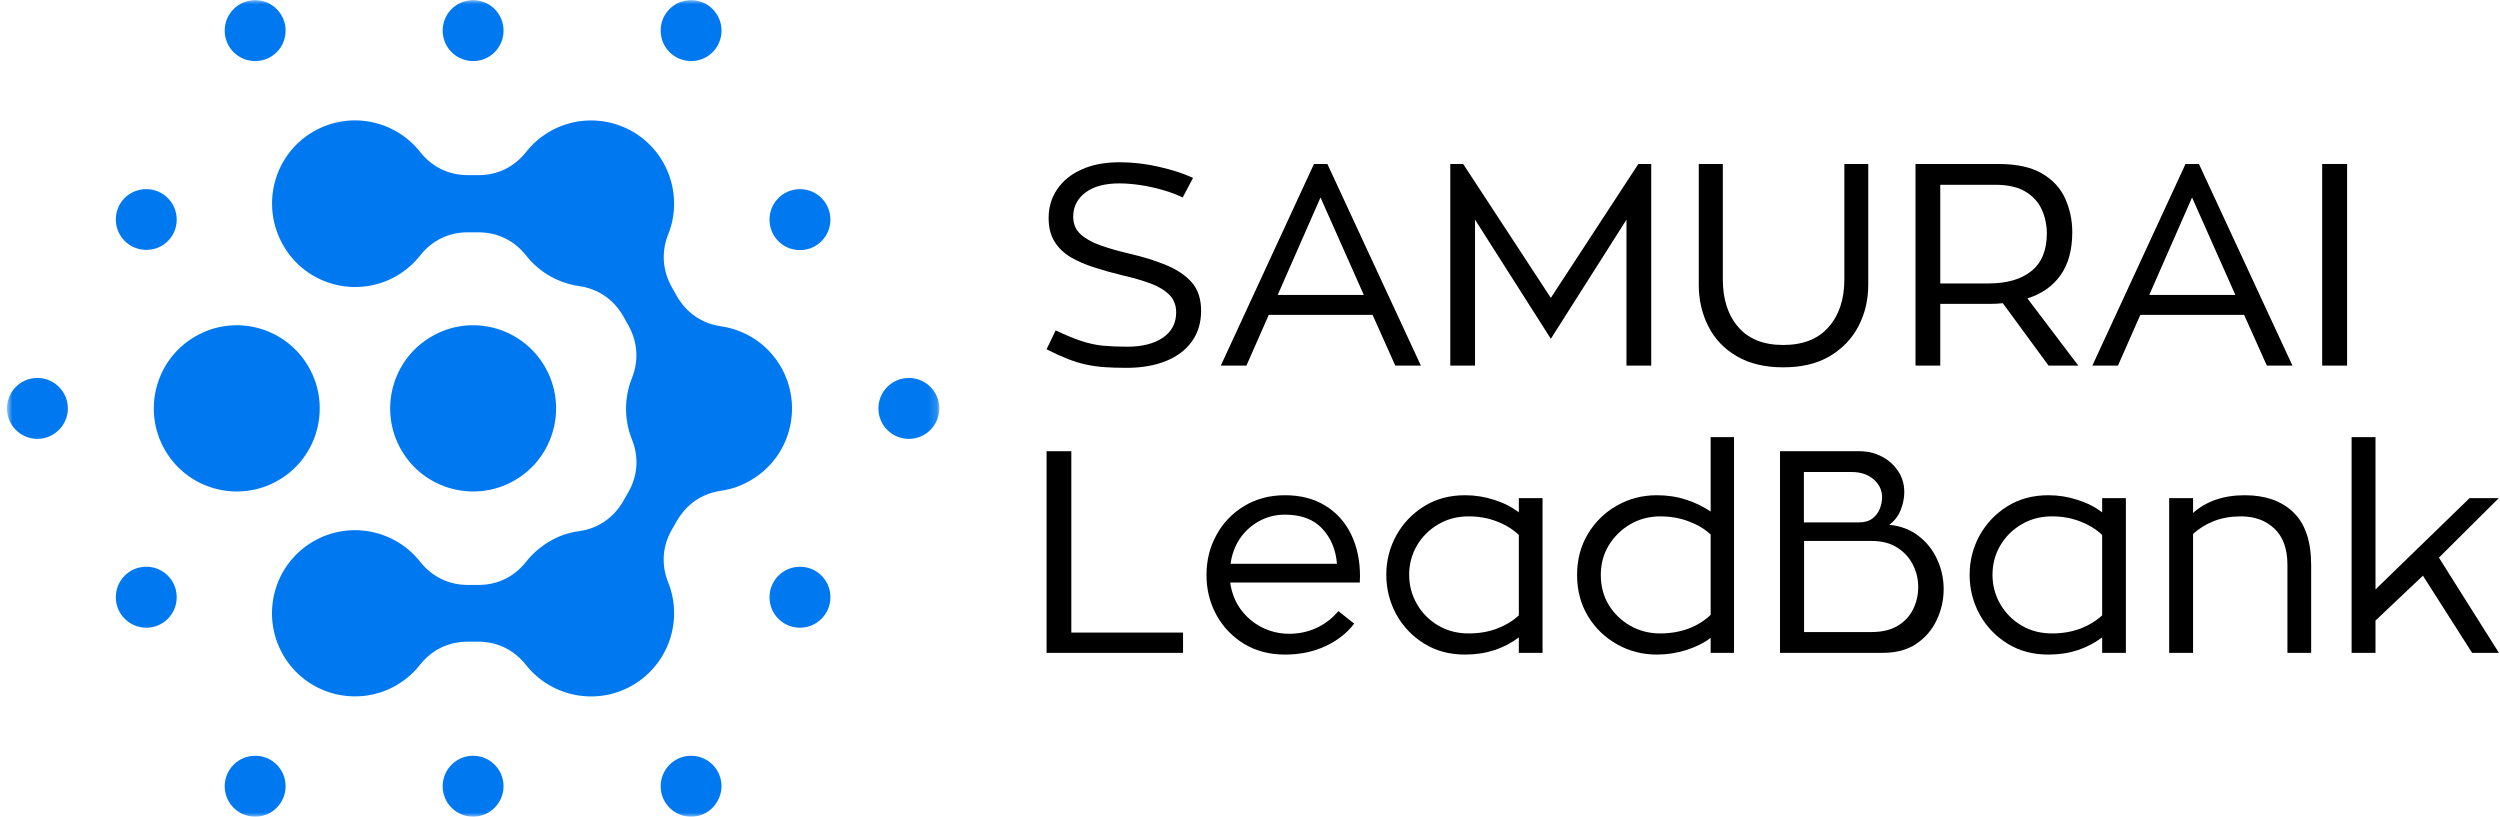
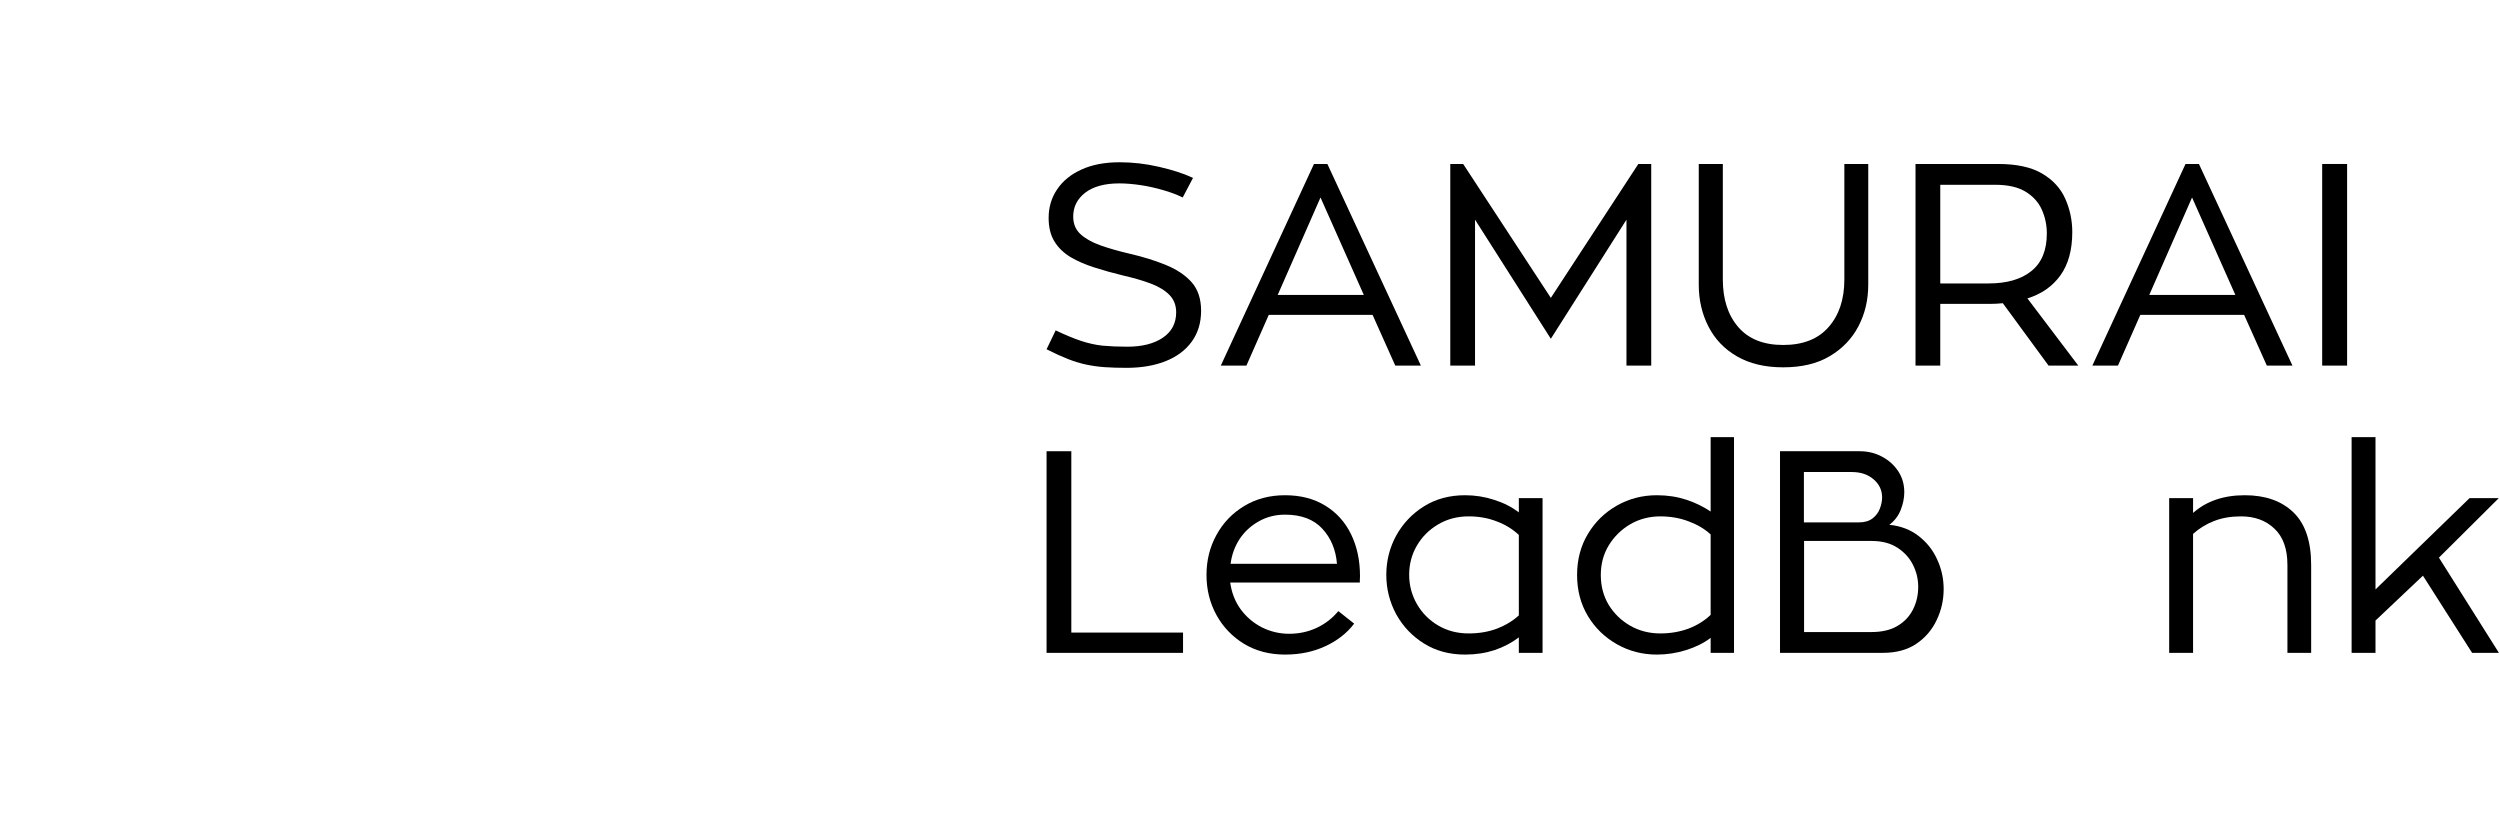
<svg xmlns="http://www.w3.org/2000/svg" width="303" height="99" viewBox="0 0 303 99" fill="none">
  <mask id="mask0_23_141" style="mask-type:luminance" maskUnits="userSpaceOnUse" x="0" y="0" width="114" height="99">
-     <path d="M0.844 0H113.844V99H0.844V0Z" fill="white" />
-   </mask>
+     </mask>
  <g mask="url(#mask0_23_141)">
    <path fill-rule="evenodd" clip-rule="evenodd" d="M37.995 15.943C42.38 13.406 47.865 14.557 50.911 18.406C52.37 20.255 54.396 21.229 56.729 21.229H57.958C60.312 21.229 62.312 20.255 63.776 18.406C64.542 17.432 65.49 16.609 66.62 15.943C71.438 13.172 77.583 14.818 80.354 19.641C81.943 22.412 82.094 25.641 80.995 28.385C80.12 30.568 80.302 32.823 81.453 34.854L82.042 35.906C83.224 37.932 85.068 39.214 87.401 39.547C90.344 39.984 93.062 41.703 94.651 44.474C97.417 49.297 95.776 55.453 90.958 58.224C89.833 58.891 88.63 59.302 87.401 59.479C85.068 59.812 83.224 61.094 82.042 63.125L81.453 64.151C80.276 66.177 80.12 68.432 80.995 70.615C82.812 75.182 81.047 80.516 76.662 83.057C72.281 85.594 66.797 84.443 63.75 80.594C62.286 78.745 60.266 77.771 57.932 77.771H56.703C54.344 77.771 52.344 78.745 50.885 80.594C50.115 81.568 49.167 82.391 48.042 83.057C43.224 85.828 37.073 84.182 34.307 79.359C31.542 74.537 33.182 68.38 37.995 65.609C42.38 63.073 47.865 64.224 50.911 68.073C52.37 69.922 54.396 70.896 56.729 70.896H57.958C60.312 70.896 62.312 69.922 63.776 68.073C64.542 67.099 65.49 66.276 66.62 65.609C67.745 64.943 68.948 64.531 70.182 64.38C72.51 64.047 74.359 62.766 75.537 60.734L76.125 59.708C77.302 57.682 77.458 55.427 76.588 53.245C75.615 50.807 75.662 48.141 76.588 45.833C77.458 43.651 77.276 41.396 76.125 39.365L75.537 38.318C74.359 36.286 72.51 35.005 70.182 34.672C67.693 34.312 65.391 33.031 63.776 30.979C62.312 29.13 60.292 28.156 57.958 28.156H56.729C54.37 28.156 52.37 29.13 50.911 30.979C50.141 31.953 49.193 32.776 48.068 33.443C43.25 36.214 37.099 34.568 34.333 29.745C31.542 24.896 33.182 18.713 37.995 15.943ZM17.729 30.287C15.703 30.287 14.037 28.646 14.037 26.594C14.037 24.537 15.703 22.922 17.729 22.922C19.755 22.922 21.417 24.562 21.417 26.615C21.417 28.672 19.776 30.287 17.729 30.287ZM96.958 76.078C98.979 76.078 100.646 74.438 100.646 72.385C100.646 70.333 99.005 68.688 96.958 68.688C94.932 68.688 93.266 70.333 93.266 72.385C93.266 74.438 94.906 76.078 96.958 76.078ZM4.531 53.193C2.51 53.193 0.844 51.552 0.844 49.5C0.844 47.474 2.484 45.807 4.531 45.807C6.557 45.807 8.224 47.448 8.224 49.5C8.224 51.526 6.557 53.193 4.531 53.193ZM17.729 76.078C15.703 76.078 14.037 74.438 14.037 72.385C14.037 70.333 15.677 68.688 17.729 68.688C19.776 68.688 21.417 70.333 21.417 72.385C21.417 74.438 19.776 76.078 17.729 76.078ZM30.927 98.984C28.901 98.984 27.234 97.344 27.234 95.292C27.234 93.266 28.875 91.599 30.927 91.599C32.974 91.599 34.615 93.24 34.615 95.292C34.615 97.318 32.974 98.984 30.927 98.984ZM57.344 98.984C55.318 98.984 53.651 97.344 53.651 95.292C53.651 93.266 55.292 91.599 57.344 91.599C59.365 91.599 61.031 93.24 61.031 95.292C61.031 97.318 59.365 98.984 57.344 98.984ZM83.76 98.984C81.734 98.984 80.073 97.344 80.073 95.292C80.073 93.266 81.708 91.599 83.76 91.599C85.787 91.599 87.448 93.24 87.448 95.292C87.427 97.318 85.787 98.984 83.76 98.984ZM110.151 45.807C112.177 45.807 113.844 47.448 113.844 49.5C113.844 51.526 112.203 53.193 110.151 53.193C108.13 53.193 106.464 51.552 106.464 49.5C106.464 47.448 108.13 45.807 110.151 45.807ZM96.958 22.922C94.932 22.922 93.266 24.562 93.266 26.615C93.266 28.672 94.906 30.312 96.958 30.312C98.979 30.312 100.646 28.672 100.646 26.615C100.646 24.562 98.979 22.922 96.958 22.922ZM83.76 0.016C85.787 0.016 87.448 1.656 87.448 3.708C87.448 5.76 85.812 7.401 83.76 7.401C81.734 7.401 80.073 5.76 80.073 3.708C80.073 1.656 81.708 0.016 83.76 0.016ZM57.344 0.016C59.365 0.016 61.031 1.656 61.031 3.708C61.031 5.76 59.391 7.401 57.344 7.401C55.318 7.401 53.651 5.76 53.651 3.708C53.651 1.656 55.318 0.016 57.344 0.016ZM30.927 0.016C32.948 0.016 34.615 1.656 34.615 3.708C34.615 5.76 32.974 7.401 30.927 7.401C28.875 7.401 27.234 5.76 27.234 3.708C27.234 1.656 28.901 0.016 30.927 0.016ZM52.323 40.776C47.505 43.547 45.865 49.729 48.63 54.526C51.396 59.349 57.573 60.995 62.365 58.224C67.182 55.453 68.823 49.271 66.057 44.474C63.286 39.651 57.115 37.979 52.323 40.776ZM23.672 40.776C18.854 43.547 17.219 49.729 19.984 54.526C22.75 59.349 28.927 60.995 33.719 58.224C38.536 55.453 40.177 49.271 37.406 44.474C34.641 39.651 28.49 37.979 23.672 40.776Z" fill="#0078F0" />
  </g>
  <path d="M143.385 76.668V79.126H126.844V54.689H129.844V76.668H143.385Z" fill="black" />
  <path d="M164.811 70.605H149.103C149.27 71.829 149.692 72.913 150.374 73.855C151.067 74.788 151.926 75.517 152.957 76.043C153.999 76.558 155.093 76.814 156.249 76.814C157.426 76.814 158.53 76.579 159.561 76.105C160.603 75.621 161.483 74.939 162.207 74.064L164.124 75.585C163.259 76.725 162.103 77.637 160.645 78.314C159.186 78.996 157.551 79.335 155.749 79.335C153.884 79.335 152.233 78.907 150.791 78.043C149.358 77.168 148.238 76.001 147.436 74.543C146.629 73.074 146.228 71.454 146.228 69.689C146.228 67.913 146.629 66.293 147.436 64.835C148.238 63.366 149.358 62.199 150.791 61.334C152.233 60.459 153.884 60.022 155.749 60.022C157.624 60.022 159.238 60.439 160.603 61.272C161.978 62.105 163.025 63.267 163.749 64.751C164.468 66.225 164.832 67.918 164.832 69.835C164.832 70.001 164.822 70.178 164.811 70.355C164.811 70.522 164.811 70.605 164.811 70.605ZM155.749 62.376C154.582 62.376 153.52 62.647 152.561 63.189C151.613 63.72 150.843 64.428 150.249 65.314C149.666 66.204 149.296 67.21 149.145 68.335H162.041C161.9 66.626 161.311 65.21 160.27 64.085C159.228 62.949 157.718 62.376 155.749 62.376Z" fill="black" />
  <path d="M186.958 60.376V79.126H184.083V77.251C183.218 77.907 182.239 78.418 181.145 78.793C180.046 79.152 178.853 79.335 177.562 79.335C175.687 79.335 174.03 78.892 172.603 78.001C171.171 77.116 170.046 75.933 169.228 74.46C168.421 72.975 168.02 71.376 168.02 69.668C168.02 67.96 168.421 66.371 169.228 64.897C170.046 63.428 171.171 62.246 172.603 61.355C174.03 60.47 175.687 60.022 177.562 60.022C178.78 60.022 179.963 60.209 181.103 60.584C182.254 60.949 183.249 61.454 184.083 62.105V60.376H186.958ZM184.083 74.585V64.835C183.333 64.126 182.437 63.579 181.395 63.189C180.364 62.788 179.234 62.584 177.999 62.584C176.624 62.584 175.385 62.913 174.291 63.564C173.208 64.204 172.353 65.058 171.728 66.126C171.103 67.199 170.791 68.376 170.791 69.668C170.791 70.933 171.103 72.116 171.728 73.21C172.353 74.293 173.213 75.163 174.312 75.814C175.405 76.454 176.635 76.772 177.999 76.772C179.249 76.772 180.395 76.579 181.437 76.189C182.478 75.788 183.359 75.251 184.083 74.585Z" fill="black" />
  <path d="M210.163 52.98V79.126H207.33V77.314C206.497 77.939 205.502 78.434 204.351 78.793C203.21 79.152 202.028 79.335 200.809 79.335C199.059 79.335 197.445 78.918 195.976 78.085C194.502 77.251 193.33 76.116 192.455 74.668C191.58 73.21 191.143 71.553 191.143 69.689C191.143 67.829 191.58 66.168 192.455 64.71C193.33 63.251 194.502 62.105 195.976 61.272C197.445 60.439 199.059 60.022 200.809 60.022C202.085 60.022 203.273 60.204 204.372 60.564C205.481 60.928 206.465 61.408 207.33 62.001V52.98H210.163ZM201.226 76.772C202.445 76.772 203.585 76.579 204.643 76.189C205.695 75.788 206.59 75.231 207.33 74.522V64.772C206.606 64.106 205.715 63.579 204.663 63.189C203.622 62.788 202.476 62.585 201.226 62.585C199.893 62.585 198.674 62.908 197.58 63.543C196.497 64.184 195.627 65.038 194.976 66.106C194.335 67.163 194.018 68.356 194.018 69.689C194.018 71.038 194.335 72.246 194.976 73.314C195.627 74.371 196.497 75.21 197.58 75.835C198.674 76.46 199.893 76.772 201.226 76.772Z" fill="black" />
  <path d="M230.8 59.647C230.8 60.355 230.654 61.079 230.362 61.814C230.071 62.538 229.612 63.137 228.987 63.605C230.373 63.746 231.555 64.199 232.529 64.96C233.513 65.71 234.263 66.657 234.779 67.793C235.305 68.918 235.571 70.121 235.571 71.397C235.571 72.73 235.284 73.991 234.716 75.168C234.159 76.35 233.331 77.308 232.237 78.043C231.154 78.767 229.805 79.126 228.196 79.126H215.737V54.689H225.383C226.394 54.689 227.305 54.913 228.112 55.355C228.93 55.788 229.581 56.376 230.071 57.126C230.555 57.866 230.8 58.704 230.8 59.647ZM218.633 63.314H225.279C225.972 63.314 226.529 63.157 226.946 62.835C227.362 62.517 227.659 62.121 227.841 61.647C228.019 61.163 228.112 60.71 228.112 60.293C228.112 59.418 227.769 58.689 227.091 58.105C226.409 57.512 225.529 57.21 224.446 57.21H218.633V63.314ZM218.654 76.605H226.8C228.091 76.605 229.154 76.355 229.987 75.855C230.821 75.355 231.446 74.689 231.862 73.855C232.279 73.022 232.487 72.116 232.487 71.126C232.487 70.199 232.279 69.314 231.862 68.48C231.446 67.637 230.821 66.939 229.987 66.397C229.154 65.845 228.102 65.564 226.841 65.564H218.654V76.605Z" fill="black" />
-   <path d="M257.656 60.376V79.126H254.781V77.251C253.917 77.907 252.938 78.418 251.844 78.793C250.745 79.152 249.552 79.335 248.26 79.335C246.385 79.335 244.729 78.892 243.302 78.001C241.87 77.116 240.745 75.933 239.927 74.46C239.12 72.975 238.719 71.376 238.719 69.668C238.719 67.96 239.12 66.371 239.927 64.897C240.745 63.428 241.87 62.246 243.302 61.355C244.729 60.47 246.385 60.022 248.26 60.022C249.479 60.022 250.661 60.209 251.802 60.584C252.953 60.949 253.948 61.454 254.781 62.105V60.376H257.656ZM254.781 74.585V64.835C254.031 64.126 253.135 63.579 252.094 63.189C251.062 62.788 249.932 62.584 248.698 62.584C247.323 62.584 246.083 62.913 244.99 63.564C243.906 64.204 243.052 65.058 242.427 66.126C241.802 67.199 241.49 68.376 241.49 69.668C241.49 70.933 241.802 72.116 242.427 73.21C243.052 74.293 243.911 75.163 245.01 75.814C246.104 76.454 247.333 76.772 248.698 76.772C249.948 76.772 251.094 76.579 252.135 76.189C253.177 75.788 254.057 75.251 254.781 74.585Z" fill="black" />
  <path d="M272.07 60.022C274.555 60.022 276.513 60.709 277.945 62.084C279.388 63.459 280.112 65.595 280.112 68.48V79.126H277.237V68.48C277.237 66.538 276.716 65.074 275.675 64.085C274.633 63.084 273.279 62.584 271.612 62.584C270.388 62.584 269.3 62.772 268.341 63.147C267.383 63.522 266.534 64.043 265.8 64.71V79.126H262.904V60.376H265.8V62.168C267.409 60.741 269.498 60.022 272.07 60.022Z" fill="black" />
  <path d="M302.869 79.126H299.619L293.66 69.772L287.91 75.21V79.126H285.015V52.98H287.91V71.439L299.306 60.376H302.848L295.598 67.585L302.869 79.126Z" fill="black" />
  <path d="M136.906 30.749C138.542 31.124 140.016 31.582 141.323 32.124C142.625 32.655 143.661 33.348 144.427 34.207C145.188 35.072 145.573 36.223 145.573 37.666C145.573 39.113 145.198 40.353 144.448 41.395C143.698 42.436 142.641 43.228 141.281 43.77C139.932 44.311 138.344 44.582 136.51 44.582C135.521 44.582 134.641 44.551 133.865 44.499C133.083 44.442 132.344 44.337 131.635 44.186C130.938 44.035 130.208 43.811 129.448 43.52C128.682 43.218 127.813 42.822 126.844 42.332L127.948 40.041C129.115 40.598 130.135 41.02 131.01 41.311C131.885 41.603 132.76 41.801 133.635 41.895C134.521 41.978 135.516 42.02 136.615 42.02C138.417 42.02 139.854 41.66 140.927 40.936C142.01 40.202 142.552 39.176 142.552 37.853C142.552 37.009 142.281 36.306 141.74 35.749C141.198 35.197 140.448 34.738 139.49 34.374C138.531 34.014 137.411 33.686 136.135 33.395C134.885 33.093 133.719 32.764 132.635 32.416C131.552 32.072 130.594 31.655 129.76 31.166C128.927 30.666 128.271 30.035 127.802 29.27C127.328 28.509 127.094 27.556 127.094 26.416C127.094 25.113 127.438 23.952 128.135 22.936C128.828 21.91 129.813 21.113 131.094 20.541C132.37 19.957 133.906 19.666 135.698 19.666C137.307 19.666 138.911 19.853 140.51 20.228C142.104 20.593 143.469 21.035 144.594 21.561L143.344 23.936C142.646 23.593 141.854 23.291 140.969 23.041C140.078 22.78 139.167 22.577 138.24 22.436C137.323 22.301 136.458 22.228 135.656 22.228C133.891 22.228 132.516 22.603 131.531 23.353C130.557 24.103 130.073 25.072 130.073 26.249C130.073 27.113 130.354 27.811 130.927 28.353C131.51 28.895 132.313 29.353 133.344 29.728C134.37 30.093 135.557 30.431 136.906 30.749Z" fill="black" />
  <path d="M166.357 38.165H153.774L151.066 44.311H147.961L159.253 19.874H160.878L172.211 44.311H169.107L166.357 38.165ZM154.857 35.749H165.295L160.045 23.936L154.857 35.749Z" fill="black" />
  <path d="M200.128 19.874V44.311H197.128V26.624L187.961 41.061L178.774 26.624V44.311H175.774V19.874H177.336L187.961 36.103L198.566 19.874H200.128Z" fill="black" />
  <path d="M226.432 19.874V34.499C226.432 36.348 226.036 38.03 225.244 39.54C224.453 41.056 223.291 42.264 221.765 43.165C220.25 44.072 218.369 44.52 216.119 44.52C213.911 44.52 212.041 44.077 210.515 43.186C208.984 42.301 207.833 41.093 207.057 39.561C206.276 38.035 205.89 36.348 205.89 34.499V19.874H208.807V33.874C208.807 36.28 209.432 38.202 210.682 39.645C211.932 41.093 213.744 41.811 216.119 41.811C218.52 41.811 220.354 41.093 221.619 39.645C222.895 38.202 223.536 36.28 223.536 33.874V19.874H226.432Z" fill="black" />
  <path d="M248.285 44.311L242.743 36.749C242.493 36.78 242.227 36.801 241.951 36.811C241.67 36.827 241.394 36.832 241.118 36.832H235.16V44.311H232.16V19.874H242.181C244.431 19.874 246.207 20.264 247.514 21.04C248.816 21.806 249.748 22.822 250.306 24.082C250.873 25.348 251.16 26.697 251.16 28.124C251.16 30.29 250.681 32.04 249.722 33.374C248.764 34.707 247.431 35.639 245.722 36.165L251.889 44.311H248.285ZM235.16 34.353H241.014C243.233 34.353 244.962 33.853 246.201 32.853C247.451 31.853 248.076 30.332 248.076 28.29C248.076 27.28 247.873 26.322 247.472 25.415C247.066 24.514 246.41 23.785 245.493 23.228C244.587 22.676 243.358 22.395 241.806 22.395H235.16V34.353Z" fill="black" />
  <path d="M271.99 38.165H259.406L256.698 44.311H253.594L264.885 19.874H266.51L277.844 44.311H274.74L271.99 38.165ZM260.49 35.749H270.927L265.677 23.936L260.49 35.749Z" fill="black" />
  <path d="M284.469 44.311H281.448V19.874H284.469V44.311Z" fill="black" />
</svg>